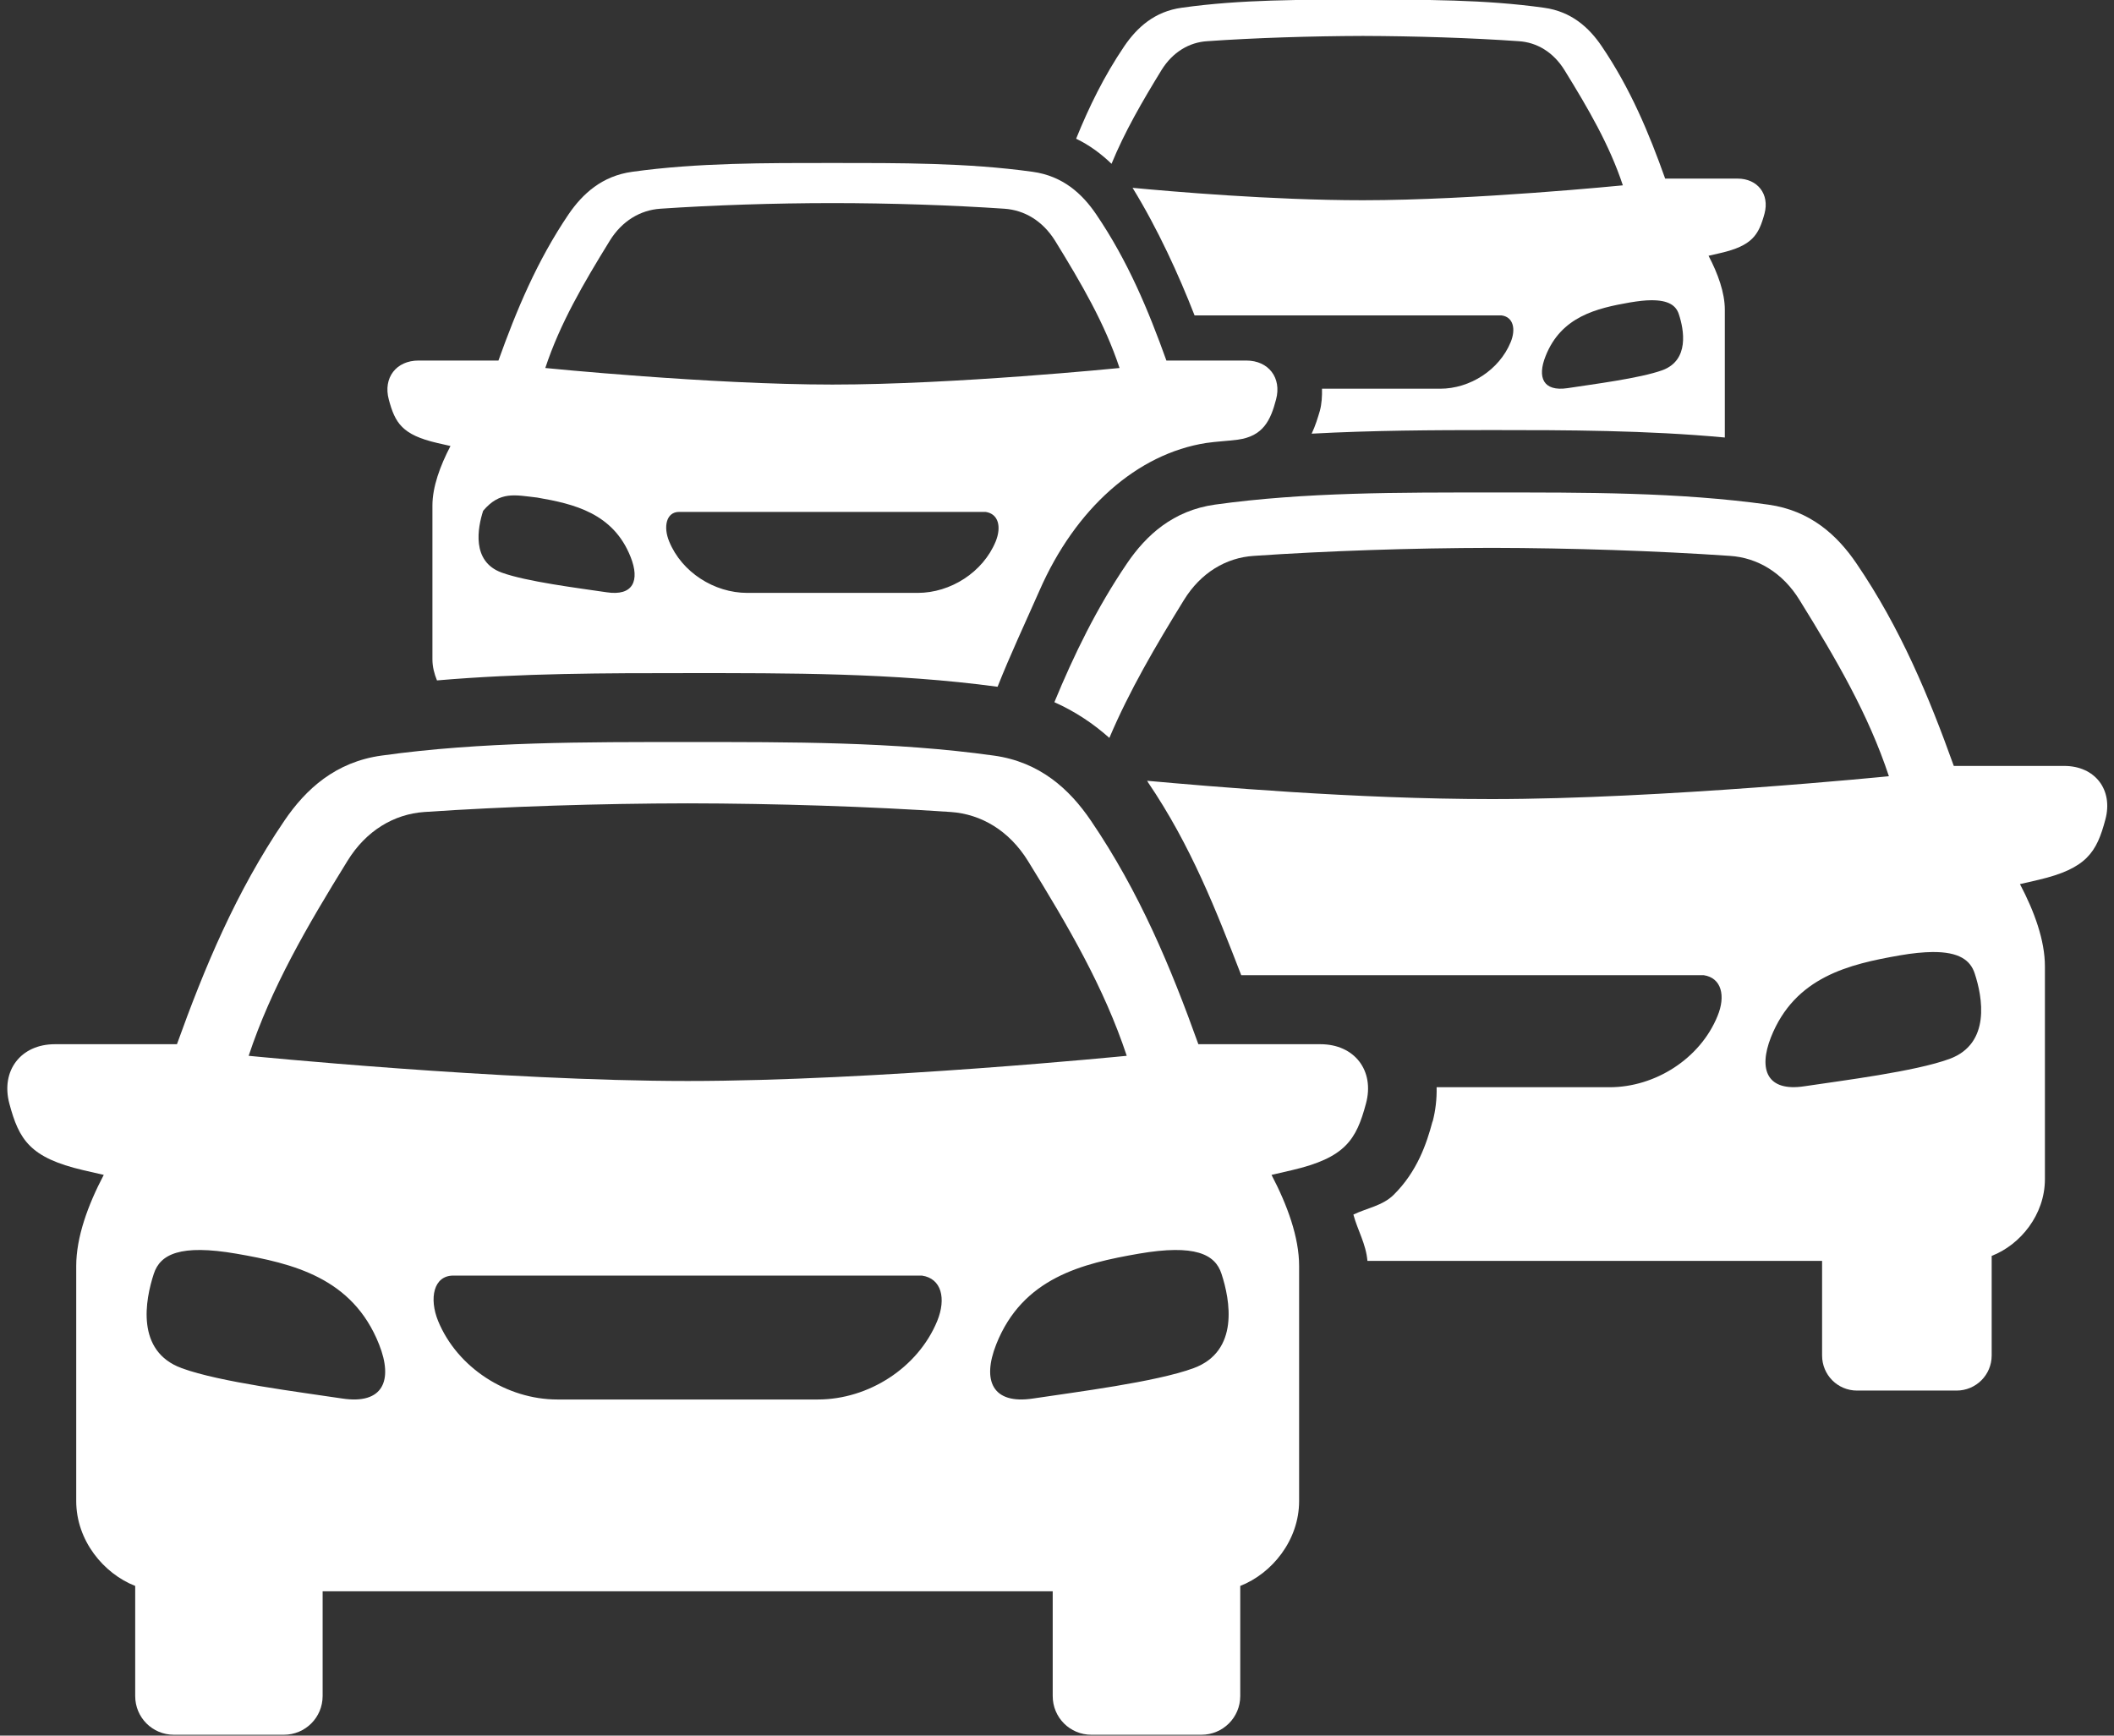
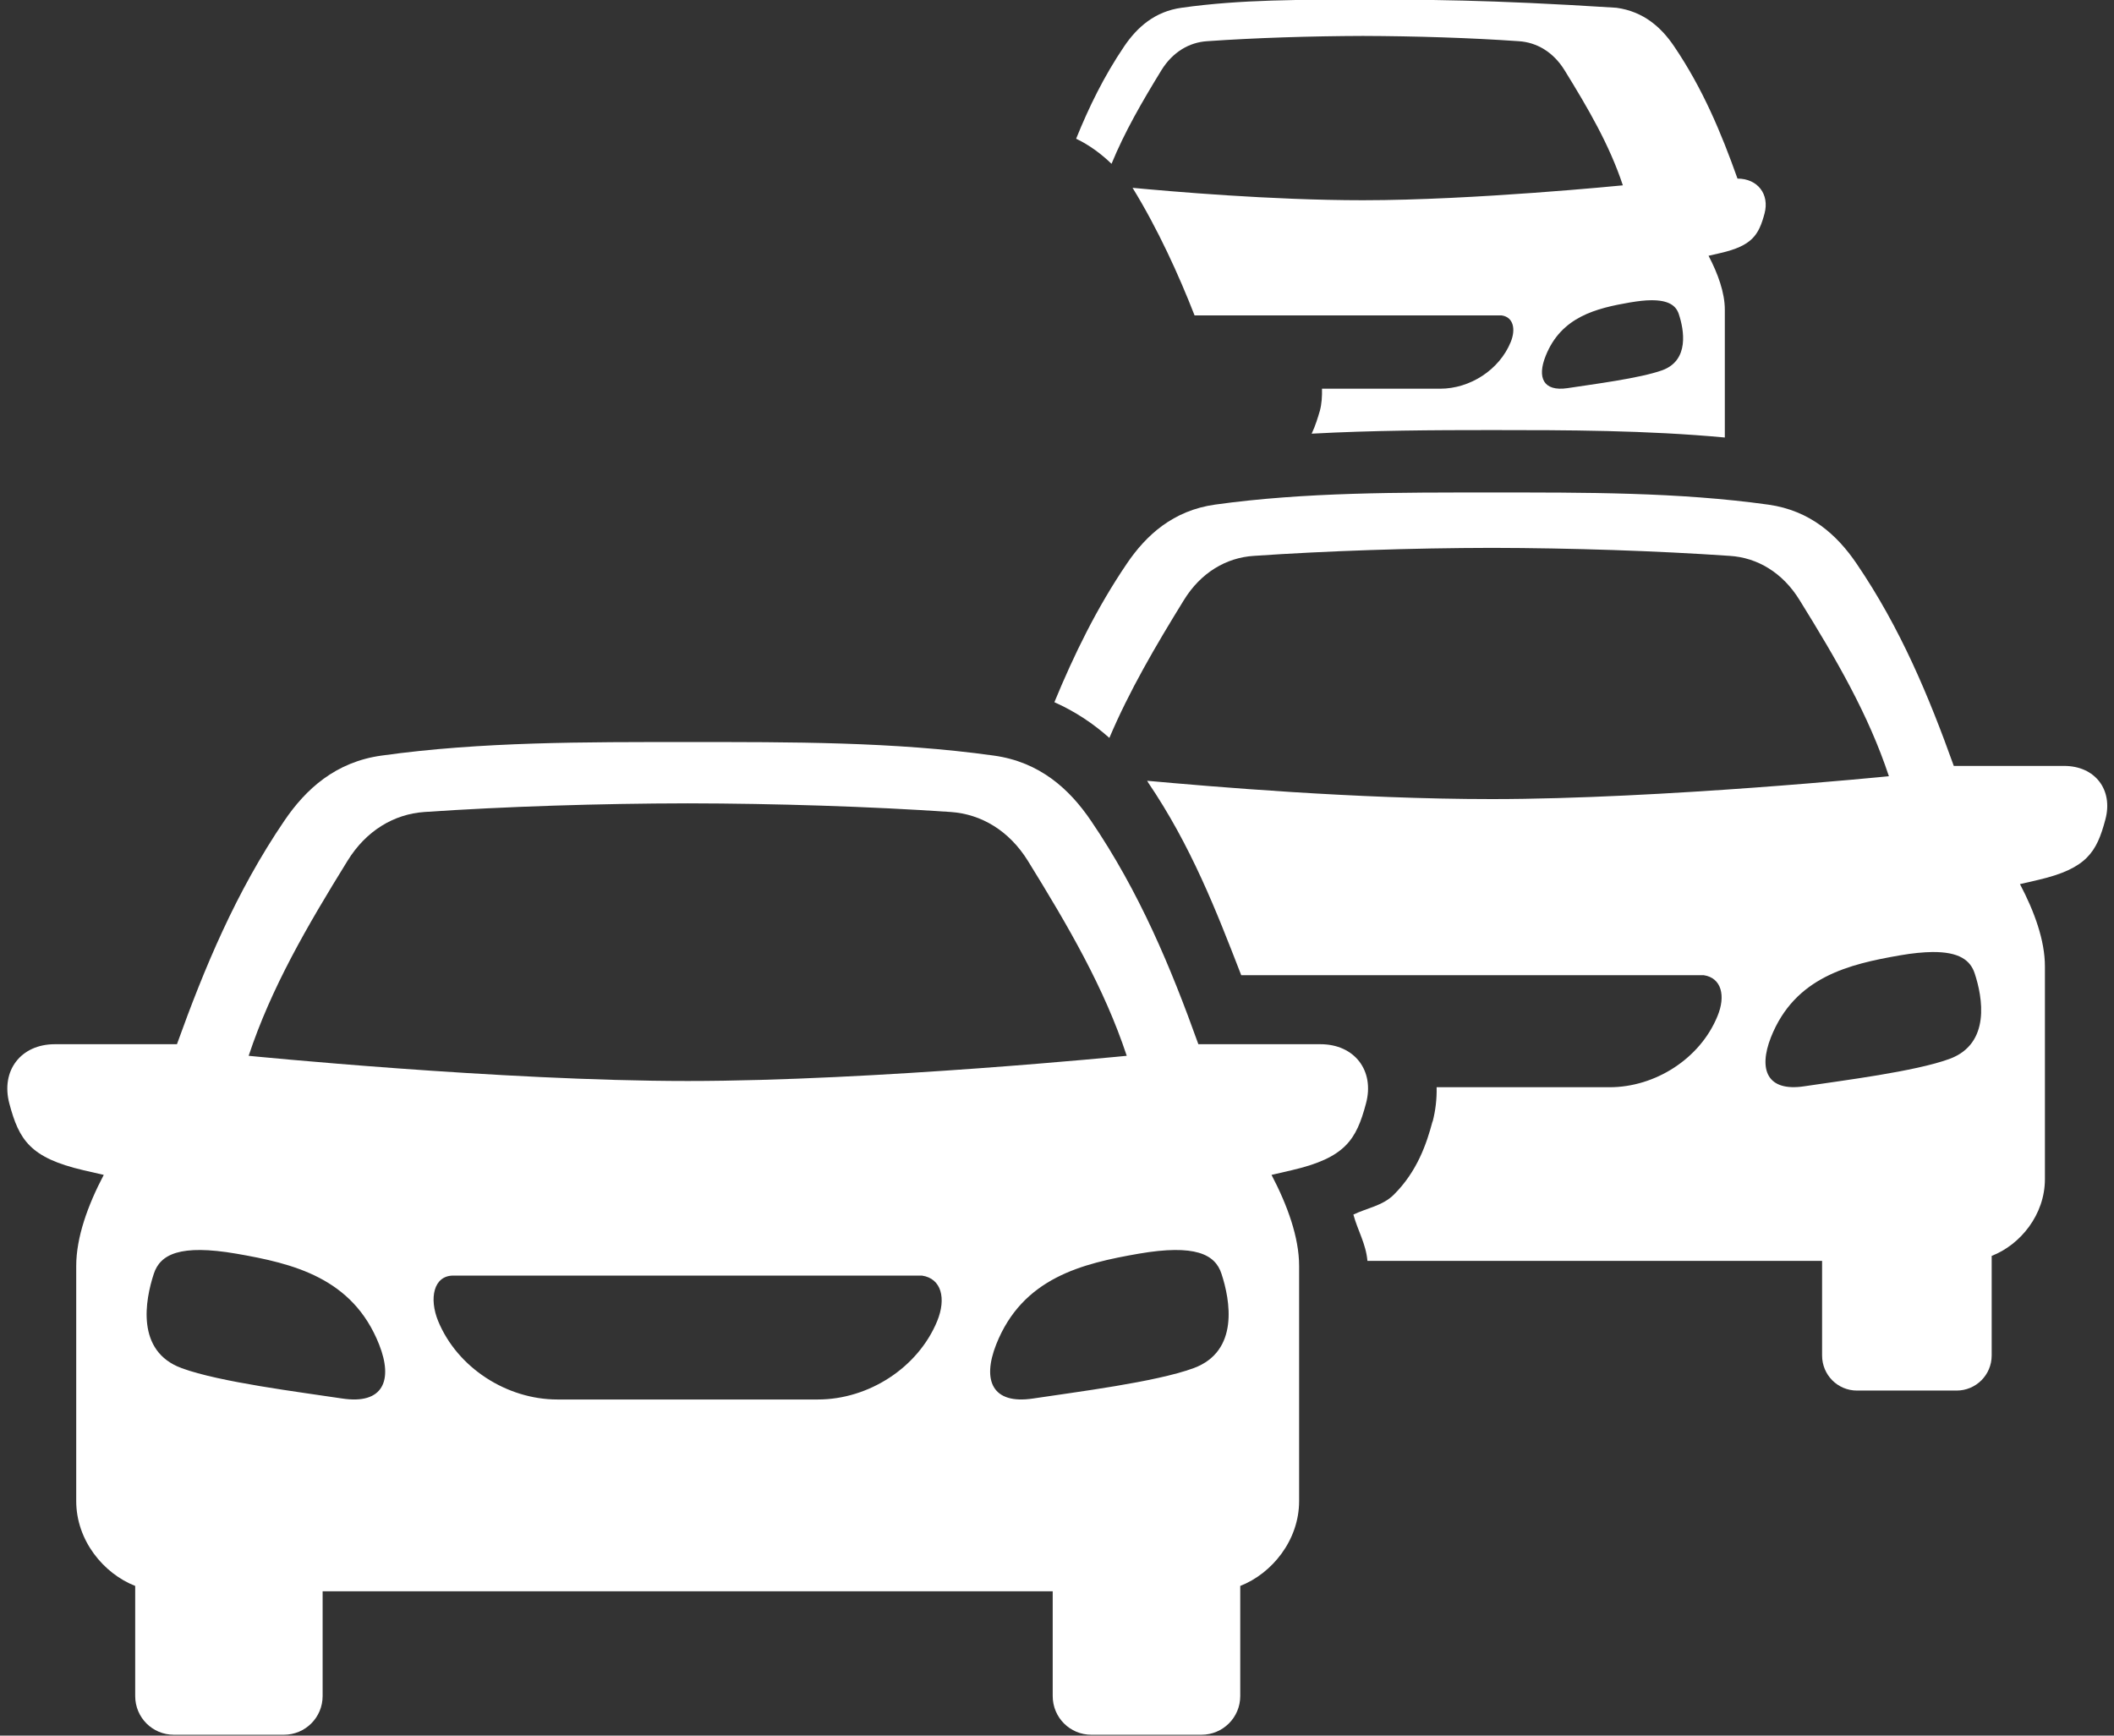
<svg xmlns="http://www.w3.org/2000/svg" fill="#ffffff" height="65.6" preserveAspectRatio="xMidYMid meet" version="1" viewBox="5.0 12.2 79.9 65.6" width="79.9" zoomAndPan="magnify">
  <rect x="5.0" y="12.2" width="79.9" height="65.6" fill="#333333" stroke="none" />
  <g id="change1_1">
-     <path clip-rule="evenodd" d="M67.407,23.548c0.662-0.005,0.943,0.203,1.047,0.531 c0.193,0.583,0.406,1.735-0.625,2.114c-0.85,0.307-2.635,0.531-3.588,0.678c-0.918,0.135-1.146-0.407-0.824-1.213 c0.59-1.496,1.934-1.808,3.188-2.027C66.923,23.579,67.183,23.548,67.407,23.548z M56.511,12.188c-2.281,0-4.609-0.011-6.838,0.303 c-1.037,0.14-1.697,0.749-2.178,1.452c-0.766,1.131-1.338,2.303-1.822,3.5c0.521,0.25,0.959,0.584,1.338,0.948 c0.496-1.208,1.156-2.348,1.891-3.546c0.422-0.678,1.047-1.047,1.725-1.088c1.797-0.126,3.922-0.193,5.885-0.199 c1.969,0.006,4.094,0.073,5.887,0.199c0.682,0.041,1.307,0.41,1.729,1.088c0.9,1.458,1.703,2.833,2.209,4.36 c0,0-5.641,0.563-9.824,0.563c-3.484,0-7.313-0.338-8.707-0.469c0.957,1.557,1.744,3.287,2.344,4.823h11.609 c0.438,0.063,0.541,0.516,0.338,1.01c-0.432,1.052-1.541,1.76-2.666,1.76h-4.465c0.006,0.287-0.01,0.574-0.082,0.839 c-0.078,0.265-0.168,0.563-0.309,0.86c2.309-0.125,4.594-0.136,6.809-0.136c2.848,0,5.828,0.005,8.807,0.281v-4.833 c0-0.64-0.26-1.359-0.615-2.036l0.453-0.104c1.193-0.276,1.443-0.677,1.662-1.489c0.197-0.734-0.26-1.324-1.021-1.324h-2.734 c-0.609-1.713-1.313-3.405-2.4-5.005c-0.475-0.703-1.146-1.312-2.178-1.452C61.126,12.178,58.798,12.188,56.511,12.188z" fill="inherit" fill-rule="evenodd" />
+     <path clip-rule="evenodd" d="M67.407,23.548c0.662-0.005,0.943,0.203,1.047,0.531 c0.193,0.583,0.406,1.735-0.625,2.114c-0.85,0.307-2.635,0.531-3.588,0.678c-0.918,0.135-1.146-0.407-0.824-1.213 c0.59-1.496,1.934-1.808,3.188-2.027C66.923,23.579,67.183,23.548,67.407,23.548z M56.511,12.188c-2.281,0-4.609-0.011-6.838,0.303 c-1.037,0.14-1.697,0.749-2.178,1.452c-0.766,1.131-1.338,2.303-1.822,3.5c0.521,0.25,0.959,0.584,1.338,0.948 c0.496-1.208,1.156-2.348,1.891-3.546c0.422-0.678,1.047-1.047,1.725-1.088c1.797-0.126,3.922-0.193,5.885-0.199 c1.969,0.006,4.094,0.073,5.887,0.199c0.682,0.041,1.307,0.41,1.729,1.088c0.9,1.458,1.703,2.833,2.209,4.36 c0,0-5.641,0.563-9.824,0.563c-3.484,0-7.313-0.338-8.707-0.469c0.957,1.557,1.744,3.287,2.344,4.823h11.609 c0.438,0.063,0.541,0.516,0.338,1.01c-0.432,1.052-1.541,1.76-2.666,1.76h-4.465c0.006,0.287-0.01,0.574-0.082,0.839 c-0.078,0.265-0.168,0.563-0.309,0.86c2.309-0.125,4.594-0.136,6.809-0.136c2.848,0,5.828,0.005,8.807,0.281v-4.833 c0-0.64-0.26-1.359-0.615-2.036l0.453-0.104c1.193-0.276,1.443-0.677,1.662-1.489c0.197-0.734-0.26-1.324-1.021-1.324c-0.609-1.713-1.313-3.405-2.4-5.005c-0.475-0.703-1.146-1.312-2.178-1.452C61.126,12.178,58.798,12.188,56.511,12.188z" fill="inherit" fill-rule="evenodd" />
  </g>
  <g id="change1_2">
-     <path clip-rule="evenodd" d="M30.667,31.548h11.584c0.49,0.072,0.604,0.566,0.381,1.119 c-0.48,1.161-1.703,1.942-2.949,1.942h-6.441c-1.246,0-2.475-0.781-2.949-1.942C30.063,32.115,30.179,31.548,30.667,31.548z M25.304,31.006c1.391,0.24,2.875,0.589,3.531,2.246c0.354,0.891,0.098,1.489-0.912,1.333c-1.053-0.156-3.031-0.402-3.969-0.746 c-1.141-0.421-0.9-1.692-0.693-2.333C23.901,30.751,24.464,30.912,25.304,31.006z M36.46,19.876c2.172,0,4.52,0.078,6.504,0.213 c0.756,0.052,1.443,0.458,1.912,1.208c0.994,1.614,1.881,3.131,2.438,4.812c0,0-6.229,0.626-10.854,0.626 c-4.621,0-10.85-0.626-10.85-0.626c0.557-1.686,1.443-3.197,2.438-4.812c0.463-0.75,1.156-1.156,1.906-1.208 C31.938,19.954,34.288,19.876,36.46,19.876z M36.46,18.36c-2.521,0-5.094-0.011-7.563,0.333c-1.141,0.156-1.875,0.828-2.406,1.604 c-1.199,1.771-1.975,3.641-2.652,5.53h-3.02c-0.844,0-1.344,0.652-1.125,1.47c0.238,0.896,0.51,1.338,1.828,1.645l0.504,0.115 c-0.391,0.751-0.682,1.543-0.682,2.251v5.812c0,0.287,0.072,0.552,0.172,0.797c3.209-0.276,6.406-0.276,9.469-0.276 c3.787,0,7.771-0.016,11.719,0.516c0.479-1.209,1.037-2.396,1.584-3.636c1.359-3.104,3.691-5.172,6.307-5.579 c0.391-0.057,0.791-0.072,1.188-0.124c0.959-0.131,1.24-0.729,1.447-1.521c0.219-0.817-0.285-1.47-1.125-1.47h-3.02 c-0.678-1.889-1.453-3.76-2.656-5.53c-0.527-0.776-1.262-1.448-2.402-1.604C41.558,18.35,38.985,18.36,36.46,18.36z" fill="inherit" fill-rule="evenodd" />
-   </g>
+     </g>
  <g id="change1_3">
    <path clip-rule="evenodd" d="M78.032,48.183c1.016-0.01,1.443,0.312,1.604,0.812 c0.293,0.887,0.621,2.652-0.957,3.229c-1.297,0.475-4.027,0.814-5.484,1.033c-1.396,0.213-1.746-0.615-1.262-1.85 c0.906-2.287,2.959-2.765,4.881-3.099C77.292,48.224,77.694,48.188,78.032,48.183z M61.382,30.814c-3.49,0-7.053-0.016-10.459,0.458 c-1.584,0.223-2.6,1.151-3.328,2.223c-1.15,1.693-2.006,3.459-2.744,5.245c0.797,0.355,1.488,0.823,2.078,1.35 c0.75-1.771,1.734-3.454,2.816-5.208c0.641-1.042,1.6-1.605,2.641-1.672c2.746-0.188,5.99-0.298,8.996-0.303 c3.004,0.005,6.25,0.114,9,0.303c1.035,0.066,1.994,0.629,2.635,1.672c1.381,2.228,2.604,4.323,3.375,6.656 c0,0-8.615,0.864-15.01,0.864c-5.156,0-10.662-0.479-13.027-0.692c0.006,0.009,0.021,0.025,0.027,0.036v0.011 c1.635,2.405,2.588,4.869,3.531,7.301h17.479c0.678,0.1,0.838,0.787,0.521,1.548c-0.656,1.609-2.355,2.687-4.078,2.687h-6.537 c0.01,0.443-0.041,0.88-0.15,1.297h-0.006c-0.219,0.822-0.572,1.886-1.469,2.771c-0.416,0.412-1.016,0.5-1.521,0.745 c0.162,0.599,0.475,1.104,0.531,1.75h17.184v3.574c0,0.738,0.588,1.328,1.322,1.328h3.76c0.734,0,1.328-0.59,1.328-1.328v-3.762 c1.084-0.421,2.012-1.558,2.012-2.9v-8.043c0-0.979-0.396-2.072-0.943-3.109l0.697-0.161c1.824-0.427,2.203-1.042,2.531-2.281 c0.303-1.125-0.391-2.025-1.557-2.025h-4.172c-0.938-2.615-2.01-5.205-3.678-7.652c-0.729-1.072-1.744-2-3.328-2.223 C68.433,30.798,64.87,30.814,61.382,30.814z" fill="inherit" fill-rule="evenodd" />
  </g>
  <g id="change1_4">
    <path clip-rule="evenodd" d="M30.991,40.246c3.859,0,7.791-0.016,11.563,0.511 c1.744,0.238,2.869,1.27,3.676,2.458c1.84,2.703,3.027,5.562,4.063,8.452h4.615c1.287,0,2.057,1,1.719,2.245 c-0.365,1.369-0.781,2.047-2.803,2.517l-0.766,0.177c0.6,1.146,1.043,2.359,1.043,3.443v8.885c0,1.484-1.027,2.739-2.225,3.208 v4.161c0,0.812-0.656,1.464-1.469,1.464h-4.156c-0.813,0-1.463-0.652-1.463-1.464v-3.958H17.194v3.958 c0,0.812-0.656,1.464-1.465,1.464h-4.156c-0.813,0-1.463-0.652-1.463-1.464v-4.161c-1.197-0.469-2.229-1.719-2.229-3.208v-8.885 c0-1.084,0.438-2.297,1.041-3.443l-0.771-0.177c-2.016-0.47-2.432-1.147-2.797-2.517c-0.332-1.245,0.434-2.245,1.719-2.245h4.615 c1.041-2.891,2.225-5.749,4.063-8.452c0.807-1.188,1.932-2.22,3.678-2.458C23.198,40.23,27.132,40.246,30.991,40.246z M30.991,42.563c-3.324,0.005-6.912,0.12-9.949,0.327c-1.15,0.079-2.207,0.705-2.91,1.85c-1.527,2.47-2.875,4.781-3.734,7.365 c0,0,9.525,0.952,16.594,0.952c7.066,0,16.594-0.952,16.594-0.952c-0.855-2.579-2.209-4.896-3.734-7.365 c-0.709-1.145-1.766-1.771-2.918-1.85C37.897,42.683,34.308,42.568,30.991,42.563z M48.042,59.584 c-2.125,0.37-4.391,0.902-5.391,3.433c-0.535,1.36-0.15,2.276,1.396,2.041c1.609-0.244,4.625-0.619,6.063-1.146 c1.744-0.64,1.381-2.584,1.057-3.567C50.929,59.605,50.167,59.219,48.042,59.584z M10.813,60.345 c-0.322,0.983-0.693,2.928,1.057,3.567c1.434,0.527,4.453,0.902,6.063,1.146c1.547,0.235,1.934-0.681,1.396-2.041 c-1-2.531-3.266-3.063-5.396-3.433C11.808,59.219,11.054,59.605,10.813,60.345z M39.845,60.412H22.132 c-0.75,0-0.918,0.869-0.574,1.714c0.73,1.776,2.605,2.969,4.506,2.969h9.85c1.906,0,3.781-1.193,4.51-2.969 C40.767,61.281,40.589,60.521,39.845,60.412z" fill="inherit" fill-rule="evenodd" />
  </g>
</svg>